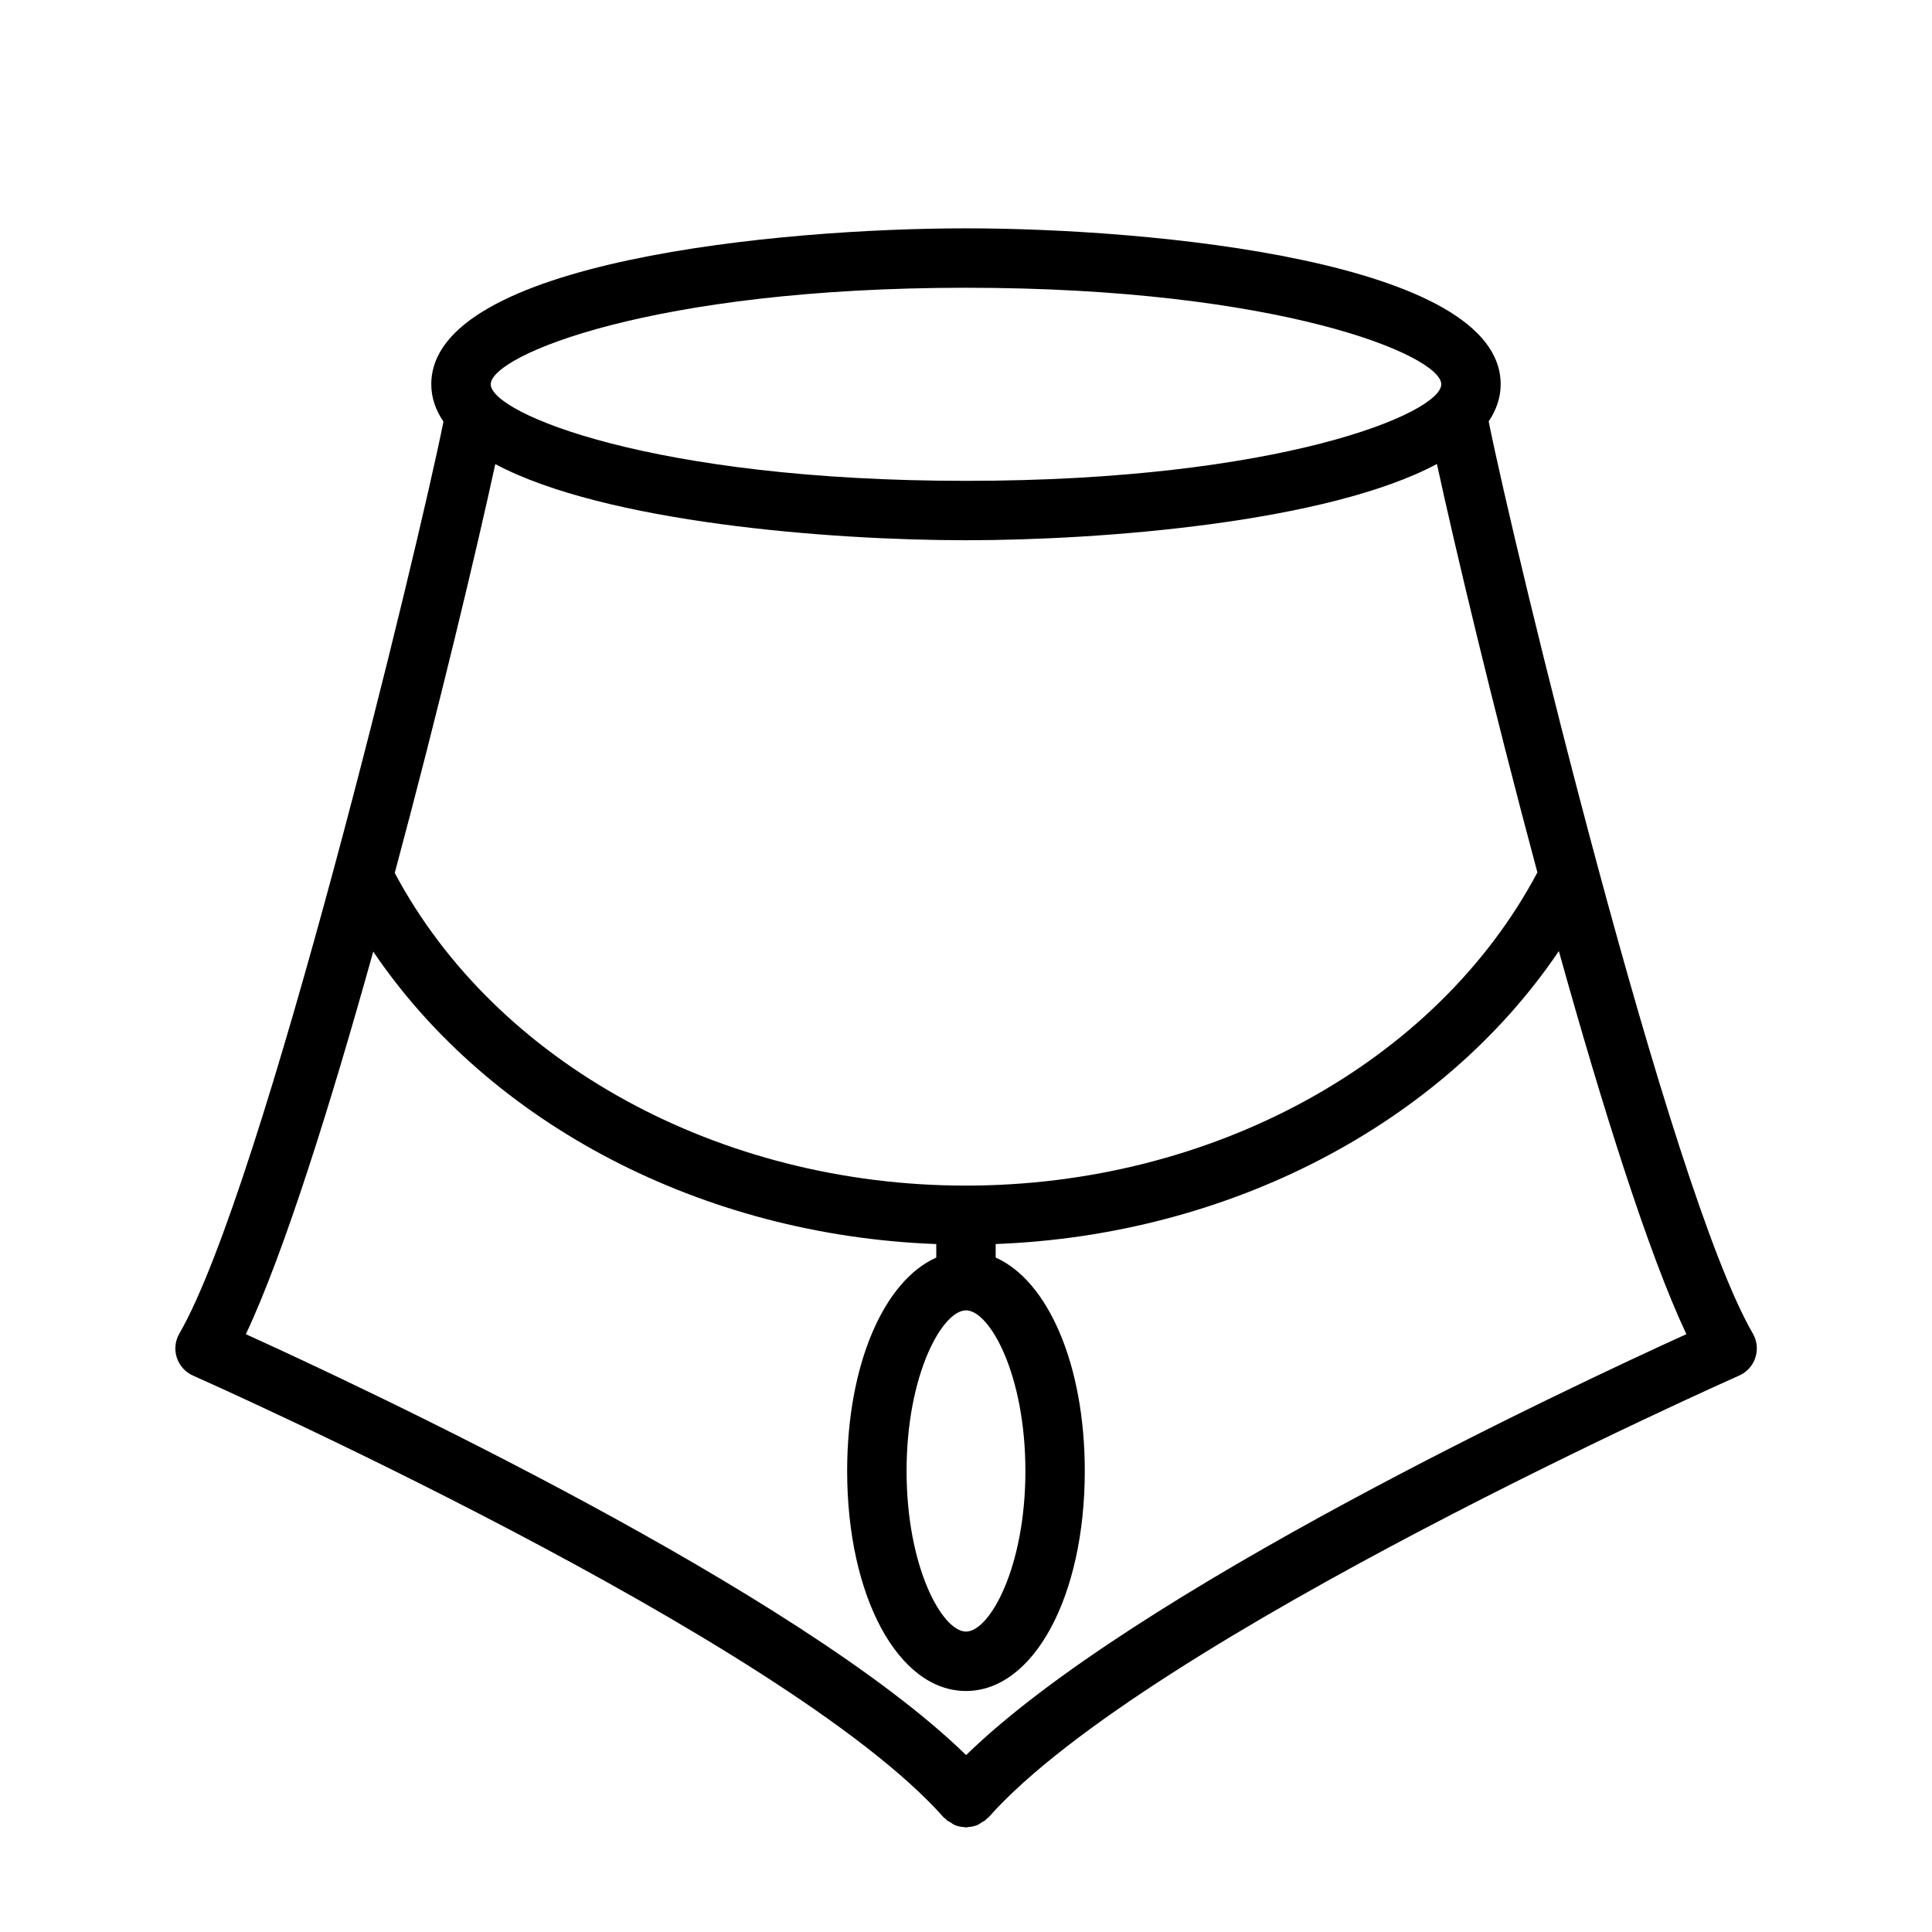
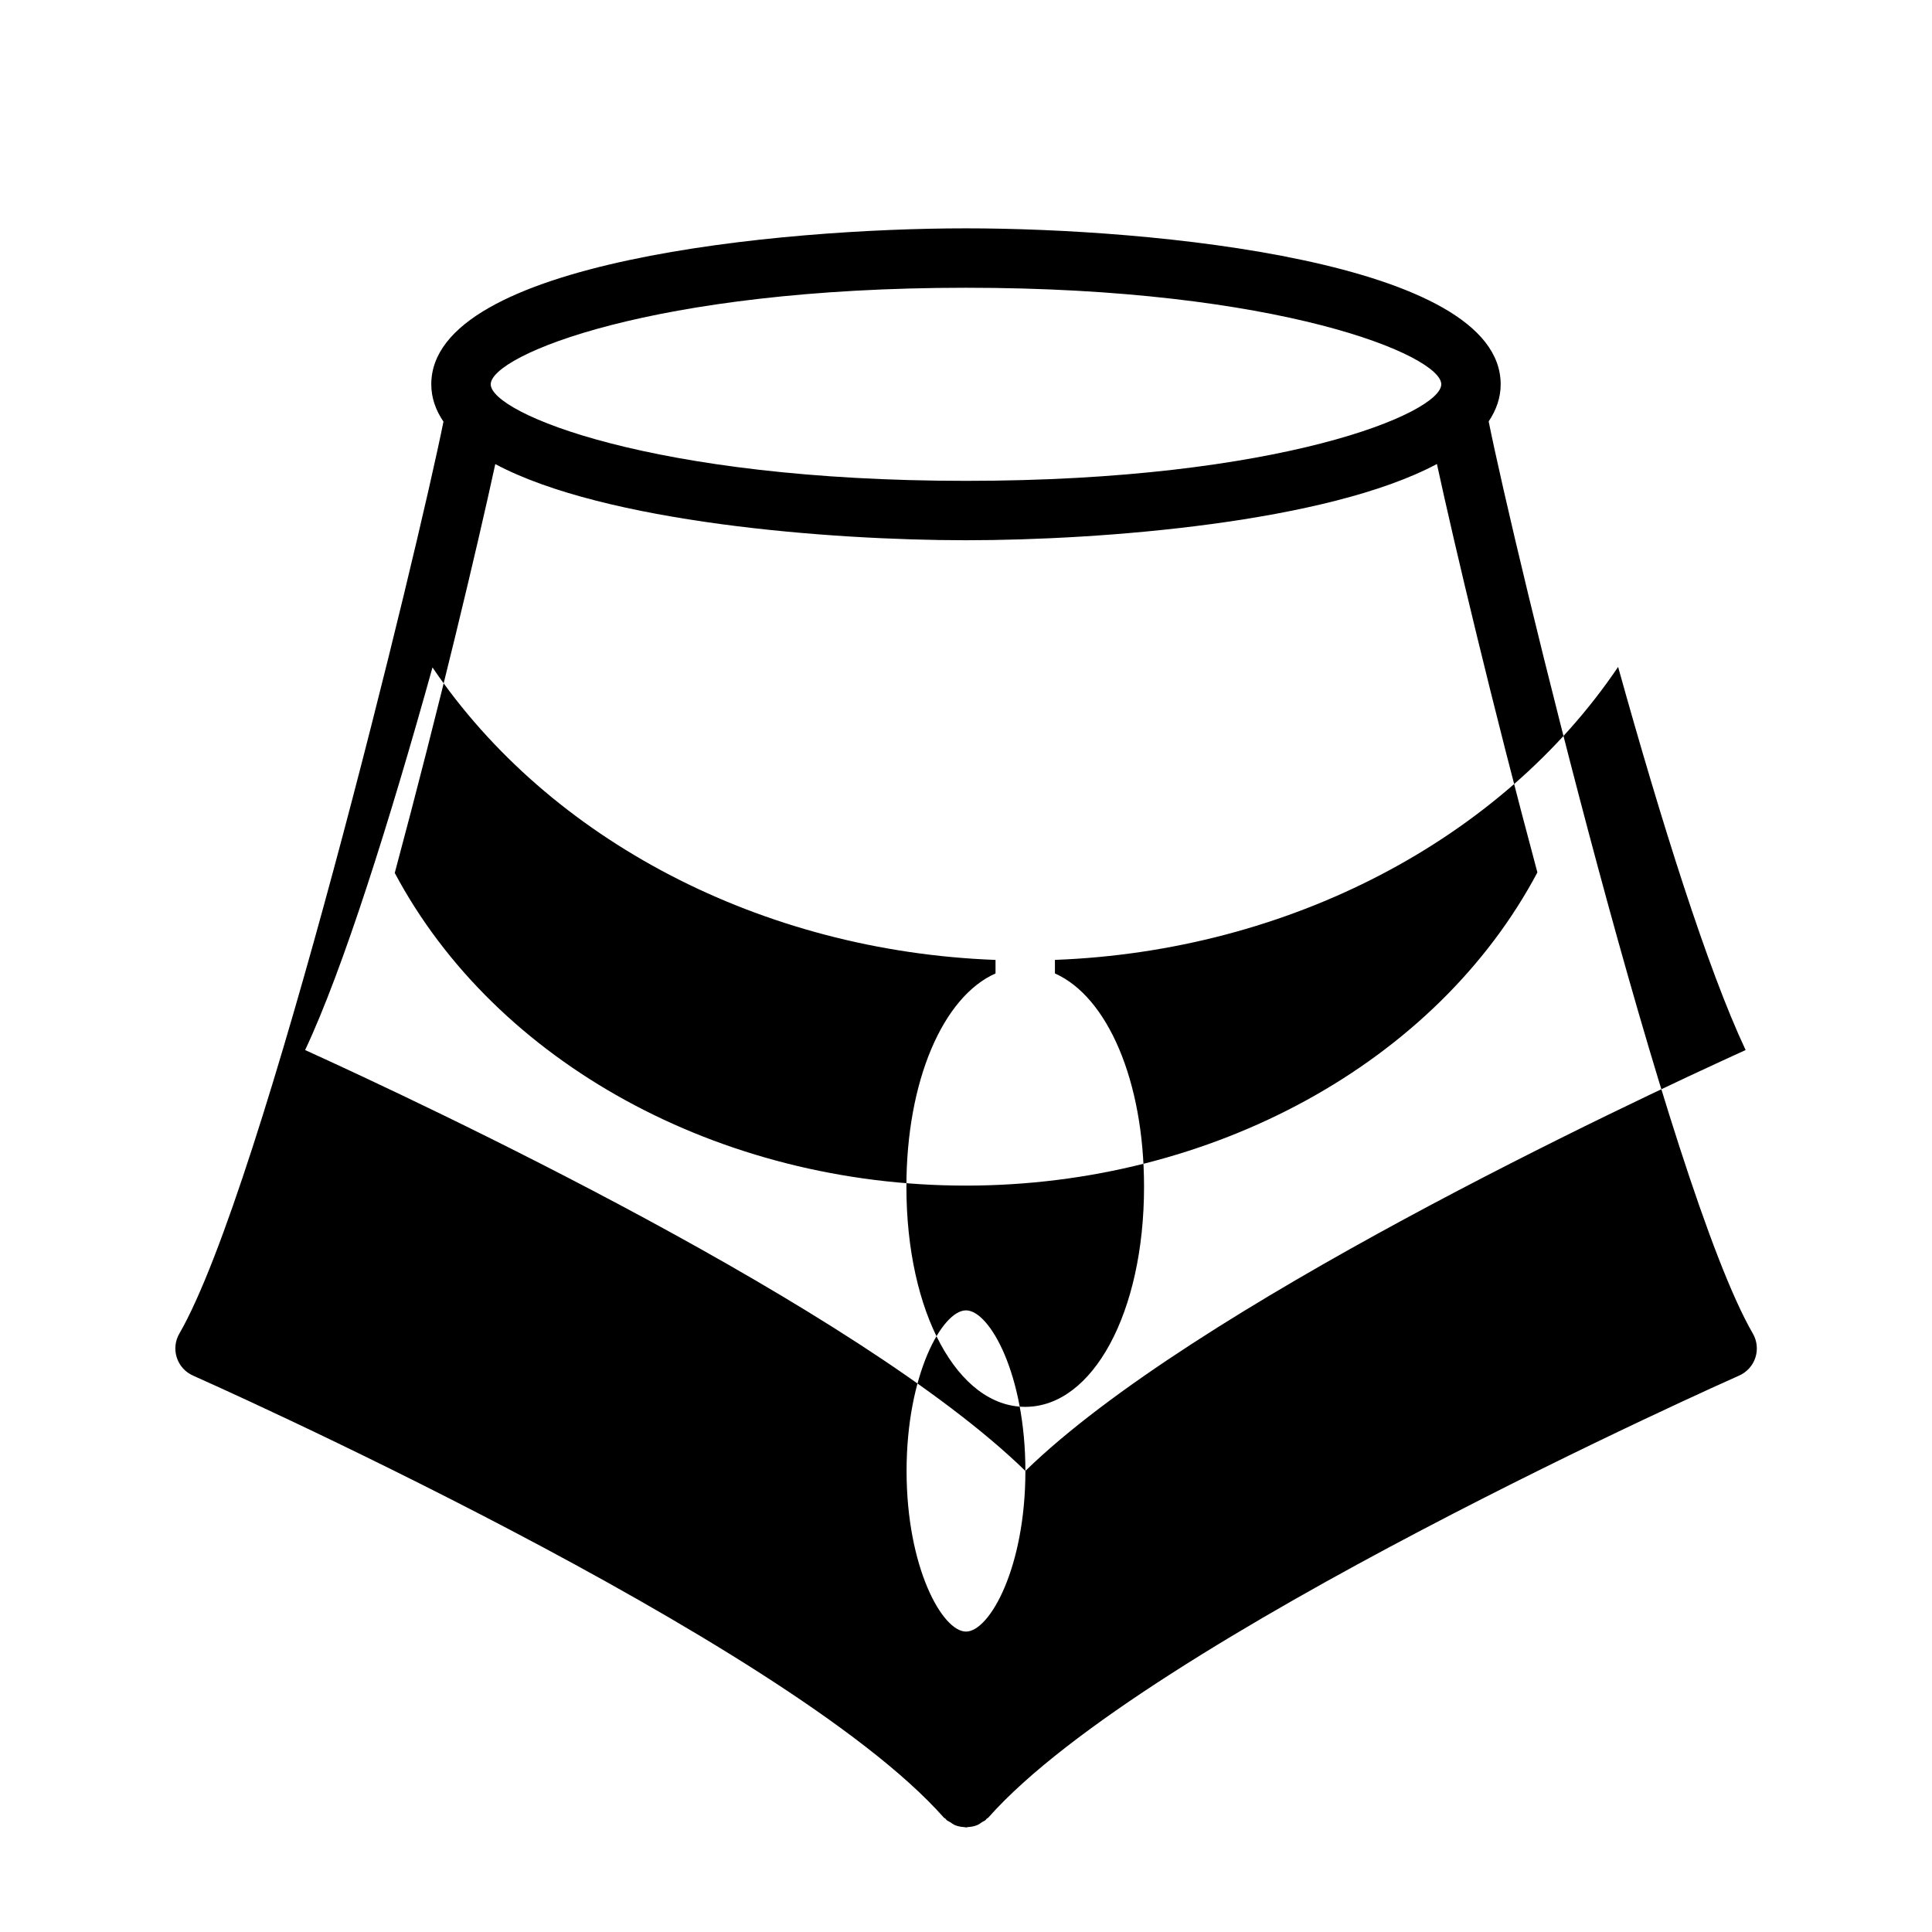
<svg xmlns="http://www.w3.org/2000/svg" fill="#000000" width="800px" height="800px" version="1.1" viewBox="144 144 512 512">
-   <path d="m538.53 255.65c2.016-3.008 3.164-6.258 3.164-9.809 0-32.691-92.684-41.328-141.7-41.328s-141.7 8.637-141.7 41.328c0 3.59 1.172 6.871 3.227 9.895-6.488 32.496-47.742 203.26-69.988 241.67-1.125 1.938-1.371 4.258-0.676 6.383 0.691 2.133 2.258 3.856 4.305 4.762 1.566 0.691 156.95 69.684 198.93 117.09 0.156 0.172 0.379 0.234 0.543 0.402 0.086 0.078 0.117 0.188 0.203 0.277 0.285 0.25 0.637 0.363 0.945 0.566 0.457 0.293 0.859 0.621 1.355 0.82 0.77 0.301 1.574 0.457 2.394 0.496 0.152-0.004 0.293 0.086 0.453 0.086 0.016 0 0.023-0.008 0.039-0.008 0.016 0 0.023 0.008 0.039 0.008 0.156 0 0.301-0.086 0.457-0.094 0.82-0.055 1.613-0.188 2.394-0.496 0.48-0.195 0.906-0.52 1.355-0.82 0.309-0.203 0.66-0.316 0.945-0.566 0.094-0.078 0.125-0.188 0.203-0.277 0.164-0.164 0.395-0.219 0.543-0.402 41.965-47.391 197.36-116.39 198.93-117.09 2.047-0.906 3.613-2.629 4.305-4.762 0.691-2.125 0.449-4.449-0.676-6.383-22.273-38.438-63.586-209.48-70.008-241.75zm-138.53-35.391c83.105 0 125.95 17.934 125.95 25.586s-42.848 25.586-125.95 25.586-125.95-17.934-125.95-25.586c0-7.656 42.848-25.586 125.95-25.586zm-124.74 46.734c29.039 15.484 88.688 20.176 124.74 20.176 36.078 0 95.793-4.699 124.8-20.207 4.66 21.539 14.809 64.242 26.625 108.24-26.766 50.43-86.168 82.996-151.47 82.996-65.211 0-124.55-32.512-151.34-82.859 11.816-44.023 21.973-86.77 26.641-108.35zm140.48 266.83c0 25.586-9.477 42.562-15.742 42.562-6.269 0-15.746-16.98-15.746-42.562 0-25.586 9.477-42.562 15.742-42.562 6.269-0.004 15.746 16.977 15.746 42.562zm-15.703 75.301c-44.453-43.367-159.76-97.41-190.88-111.55 10.086-21.418 22.379-60.574 33.754-101.4 30.961 45.746 87.254 75.211 149.21 77.516v3.582c-13.887 6.156-23.617 28.387-23.617 56.551 0 33.242 13.539 58.309 31.488 58.309s31.488-25.074 31.488-58.309c0-28.16-9.73-50.391-23.617-56.551v-3.59c62.008-2.332 118.32-31.844 149.25-77.641 11.391 40.871 23.695 80.09 33.793 101.53-31.117 14.145-146.43 68.184-190.88 111.55z" />
+   <path d="m538.53 255.65c2.016-3.008 3.164-6.258 3.164-9.809 0-32.691-92.684-41.328-141.7-41.328s-141.7 8.637-141.7 41.328c0 3.59 1.172 6.871 3.227 9.895-6.488 32.496-47.742 203.26-69.988 241.67-1.125 1.938-1.371 4.258-0.676 6.383 0.691 2.133 2.258 3.856 4.305 4.762 1.566 0.691 156.95 69.684 198.93 117.09 0.156 0.172 0.379 0.234 0.543 0.402 0.086 0.078 0.117 0.188 0.203 0.277 0.285 0.25 0.637 0.363 0.945 0.566 0.457 0.293 0.859 0.621 1.355 0.82 0.77 0.301 1.574 0.457 2.394 0.496 0.152-0.004 0.293 0.086 0.453 0.086 0.016 0 0.023-0.008 0.039-0.008 0.016 0 0.023 0.008 0.039 0.008 0.156 0 0.301-0.086 0.457-0.094 0.82-0.055 1.613-0.188 2.394-0.496 0.48-0.195 0.906-0.52 1.355-0.82 0.309-0.203 0.66-0.316 0.945-0.566 0.094-0.078 0.125-0.188 0.203-0.277 0.164-0.164 0.395-0.219 0.543-0.402 41.965-47.391 197.36-116.39 198.93-117.09 2.047-0.906 3.613-2.629 4.305-4.762 0.691-2.125 0.449-4.449-0.676-6.383-22.273-38.438-63.586-209.48-70.008-241.75zm-138.53-35.391c83.105 0 125.95 17.934 125.95 25.586s-42.848 25.586-125.95 25.586-125.95-17.934-125.95-25.586c0-7.656 42.848-25.586 125.95-25.586zm-124.74 46.734c29.039 15.484 88.688 20.176 124.74 20.176 36.078 0 95.793-4.699 124.8-20.207 4.66 21.539 14.809 64.242 26.625 108.24-26.766 50.43-86.168 82.996-151.47 82.996-65.211 0-124.55-32.512-151.34-82.859 11.816-44.023 21.973-86.77 26.641-108.35zm140.48 266.83c0 25.586-9.477 42.562-15.742 42.562-6.269 0-15.746-16.98-15.746-42.562 0-25.586 9.477-42.562 15.742-42.562 6.269-0.004 15.746 16.977 15.746 42.562zc-44.453-43.367-159.76-97.41-190.88-111.55 10.086-21.418 22.379-60.574 33.754-101.4 30.961 45.746 87.254 75.211 149.21 77.516v3.582c-13.887 6.156-23.617 28.387-23.617 56.551 0 33.242 13.539 58.309 31.488 58.309s31.488-25.074 31.488-58.309c0-28.16-9.73-50.391-23.617-56.551v-3.59c62.008-2.332 118.32-31.844 149.25-77.641 11.391 40.871 23.695 80.09 33.793 101.53-31.117 14.145-146.43 68.184-190.88 111.55z" />
</svg>